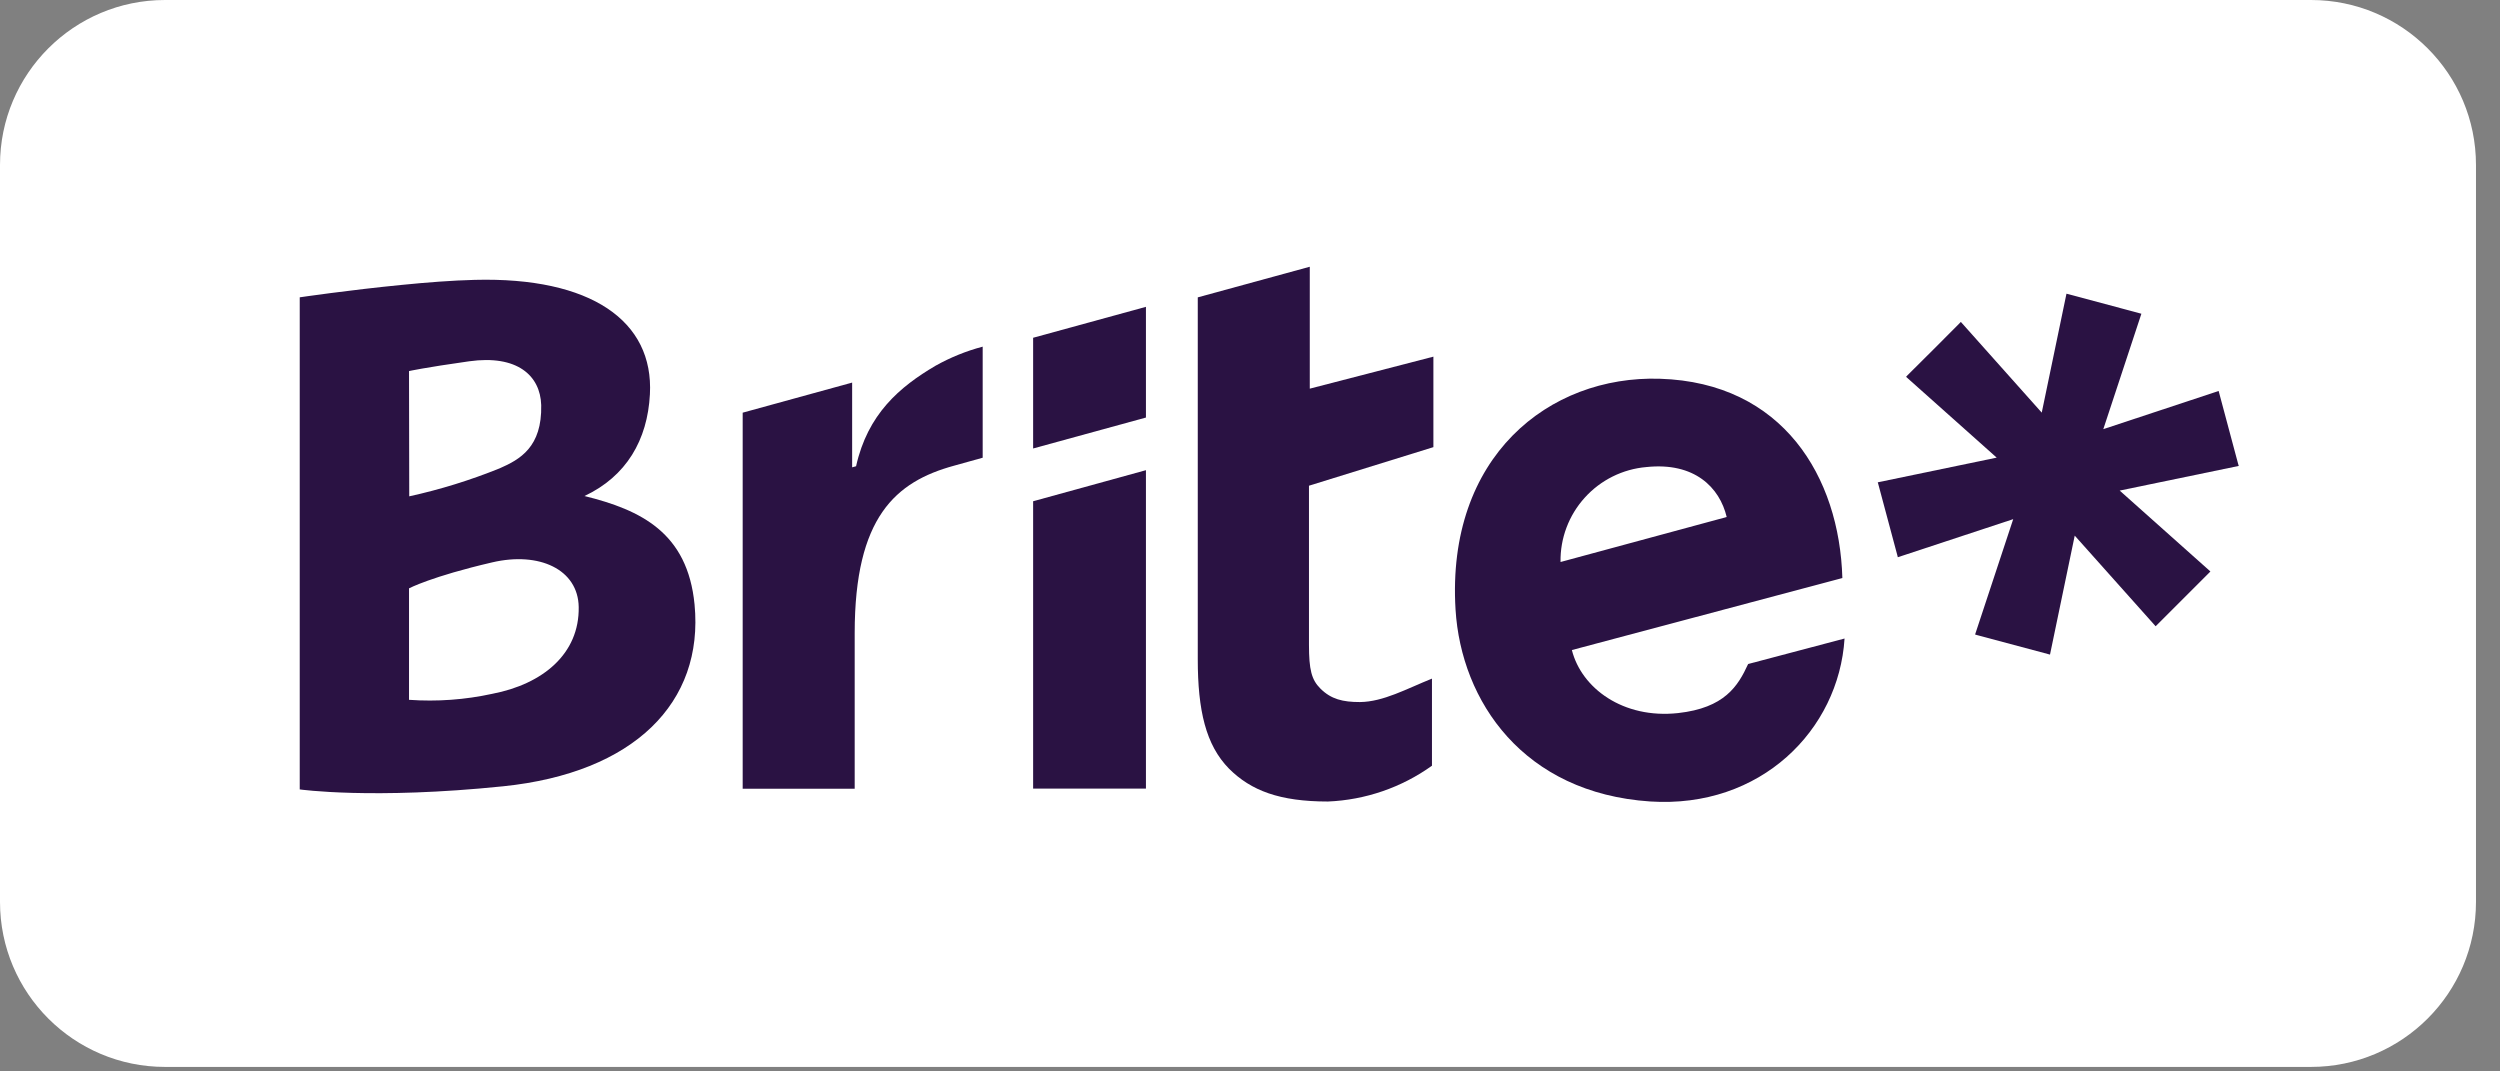
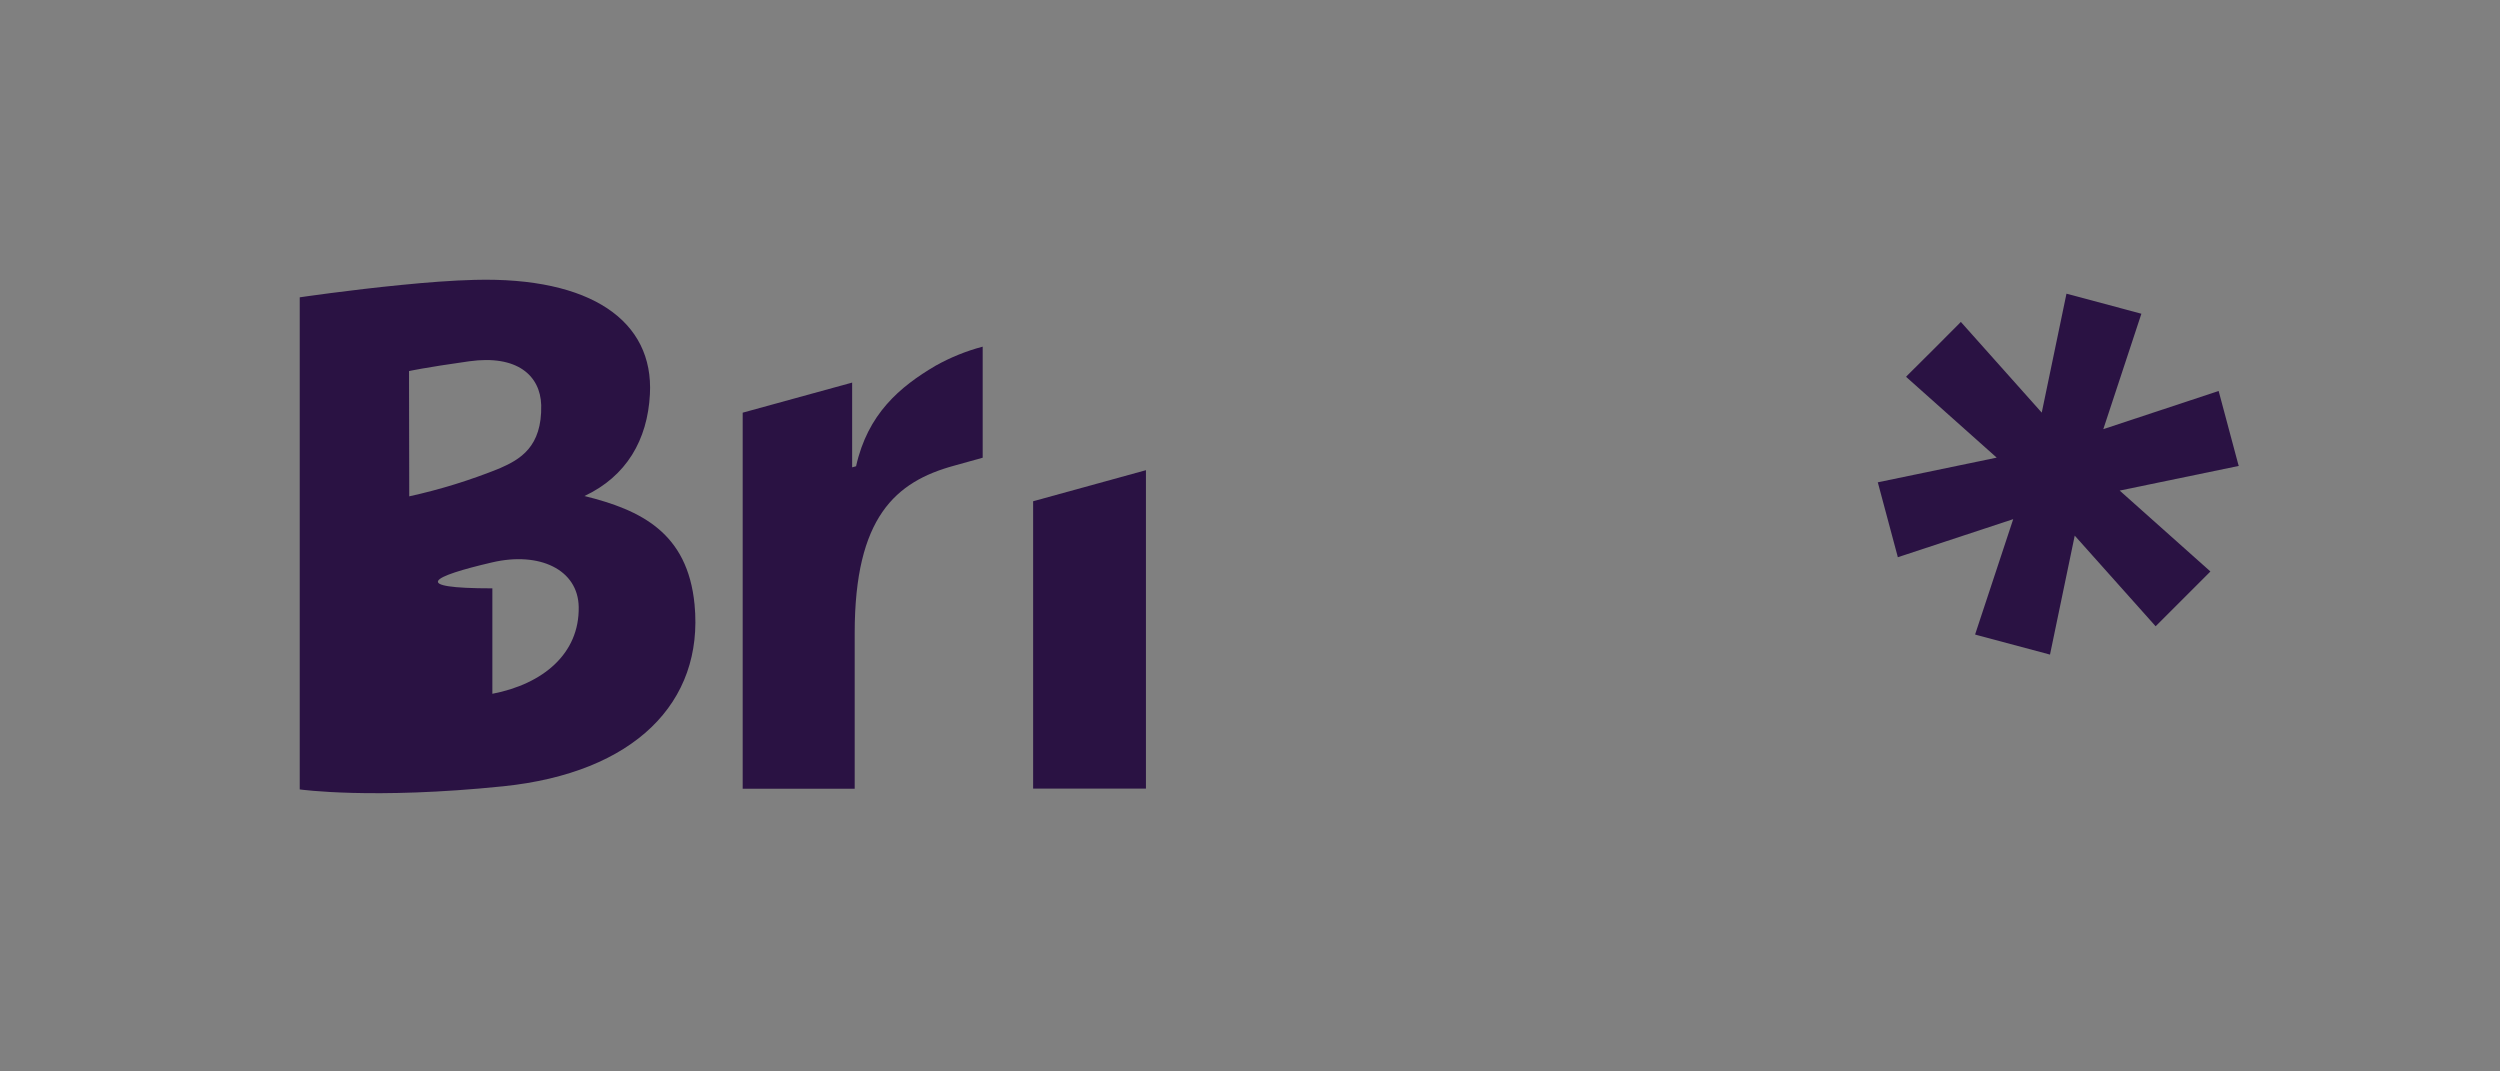
<svg xmlns="http://www.w3.org/2000/svg" width="56" height="24" viewBox="0 0 56 24" fill="none">
  <rect x="0" y="0" width="56" height="24" fill="#808080" stroke="none" />
  <g clip-path="url(#clip0_2876_2360)">
-     <path d="M51.765 0H3.697C1.655 0 0 1.655 0 3.696V20.203C0 22.244 1.655 23.899 3.697 23.899H51.765C53.807 23.899 55.462 22.244 55.462 20.203V3.696C55.462 1.655 53.807 0 51.765 0Z" fill="white" />
-     <path d="M23.142 10.046L25.669 9.353V6.873L23.142 7.566V10.046Z" fill="#2A1243" />
    <path d="M23.142 17.665H25.669V10.532L23.142 11.228V17.665Z" fill="#2A1243" />
-     <path d="M29.339 5.975L26.83 6.661V14.764C26.83 15.911 27.009 16.687 27.529 17.217C28.022 17.71 28.663 17.954 29.746 17.954C30.584 17.919 31.394 17.641 32.076 17.152V15.201C31.508 15.429 30.986 15.721 30.463 15.726C30.079 15.726 29.816 15.663 29.576 15.423C29.378 15.226 29.321 15 29.321 14.443V10.88L32.108 10.016V7.989L29.339 8.706V5.975Z" fill="#2A1243" />
    <path d="M19.176 10.444L19.088 10.468V8.57L16.636 9.244V17.667H19.145V14.181C19.145 11.579 20.064 10.79 21.369 10.432L22.012 10.253V7.765C21.644 7.862 21.29 8.006 20.957 8.192C20.149 8.667 19.436 9.276 19.176 10.444Z" fill="#2A1243" />
-     <path d="M13.092 11.111C14.031 10.669 14.504 9.857 14.558 8.833C14.648 7.187 13.235 6.201 10.632 6.269C10.139 6.281 9.556 6.326 8.997 6.382C7.812 6.498 6.714 6.66 6.714 6.66V17.683C6.714 17.683 8.339 17.914 11.27 17.613C14.2 17.312 15.77 15.742 15.558 13.54C15.402 11.936 14.364 11.425 13.092 11.111ZM9.162 8.312C9.162 8.312 9.502 8.235 10.509 8.093C11.585 7.943 12.103 8.412 12.123 9.074C12.144 10.014 11.648 10.292 11.192 10.491C10.536 10.756 9.859 10.966 9.167 11.118L9.162 8.312ZM11.029 15.541C10.416 15.675 9.788 15.72 9.162 15.676V13.179C9.162 13.179 9.662 12.914 11.026 12.597C12.079 12.351 12.95 12.755 12.963 13.597C12.981 14.645 12.16 15.323 11.029 15.541Z" fill="#2A1243" />
-     <path d="M37.588 15.973C36.359 16.107 35.425 15.416 35.21 14.561L41.269 12.948C41.203 10.679 39.936 8.57 37.181 8.484C34.694 8.407 32.397 10.231 32.604 13.652C32.73 15.713 34.126 17.763 36.963 17.953C39.441 18.115 41.189 16.351 41.318 14.303L39.158 14.874C38.932 15.369 38.63 15.858 37.588 15.973ZM36.88 10.462C37.956 10.348 38.52 10.918 38.678 11.581L34.956 12.589C34.947 12.057 35.142 11.541 35.499 11.147C35.856 10.752 36.35 10.507 36.88 10.462Z" fill="#2A1243" />
+     <path d="M13.092 11.111C14.031 10.669 14.504 9.857 14.558 8.833C14.648 7.187 13.235 6.201 10.632 6.269C10.139 6.281 9.556 6.326 8.997 6.382C7.812 6.498 6.714 6.66 6.714 6.66V17.683C6.714 17.683 8.339 17.914 11.27 17.613C14.2 17.312 15.77 15.742 15.558 13.54C15.402 11.936 14.364 11.425 13.092 11.111ZM9.162 8.312C9.162 8.312 9.502 8.235 10.509 8.093C11.585 7.943 12.103 8.412 12.123 9.074C12.144 10.014 11.648 10.292 11.192 10.491C10.536 10.756 9.859 10.966 9.167 11.118L9.162 8.312ZM11.029 15.541V13.179C9.162 13.179 9.662 12.914 11.026 12.597C12.079 12.351 12.95 12.755 12.963 13.597C12.981 14.645 12.16 15.323 11.029 15.541Z" fill="#2A1243" />
    <path fill-rule="evenodd" clip-rule="evenodd" d="M50.148 10.437L50.135 10.394L49.709 8.801L49.698 8.758L47.114 9.613L47.967 7.028L47.924 7.016L46.33 6.589L46.289 6.579L45.735 9.243L43.923 7.211L43.893 7.242L43.311 7.826L42.726 8.408L42.696 8.441L44.726 10.251L42.062 10.804L42.074 10.846L42.501 12.441L42.511 12.482L45.096 11.629L44.242 14.213L44.286 14.226L45.879 14.652L45.92 14.663L46.474 11.998L48.286 14.028L49.513 12.801L47.481 10.989L50.148 10.437Z" fill="#2A1243" />
  </g>
  <defs>
    <clipPath id="clip0_2876_2360">
      <rect width="55.563" height="24" fill="white" />
    </clipPath>
  </defs>
</svg>